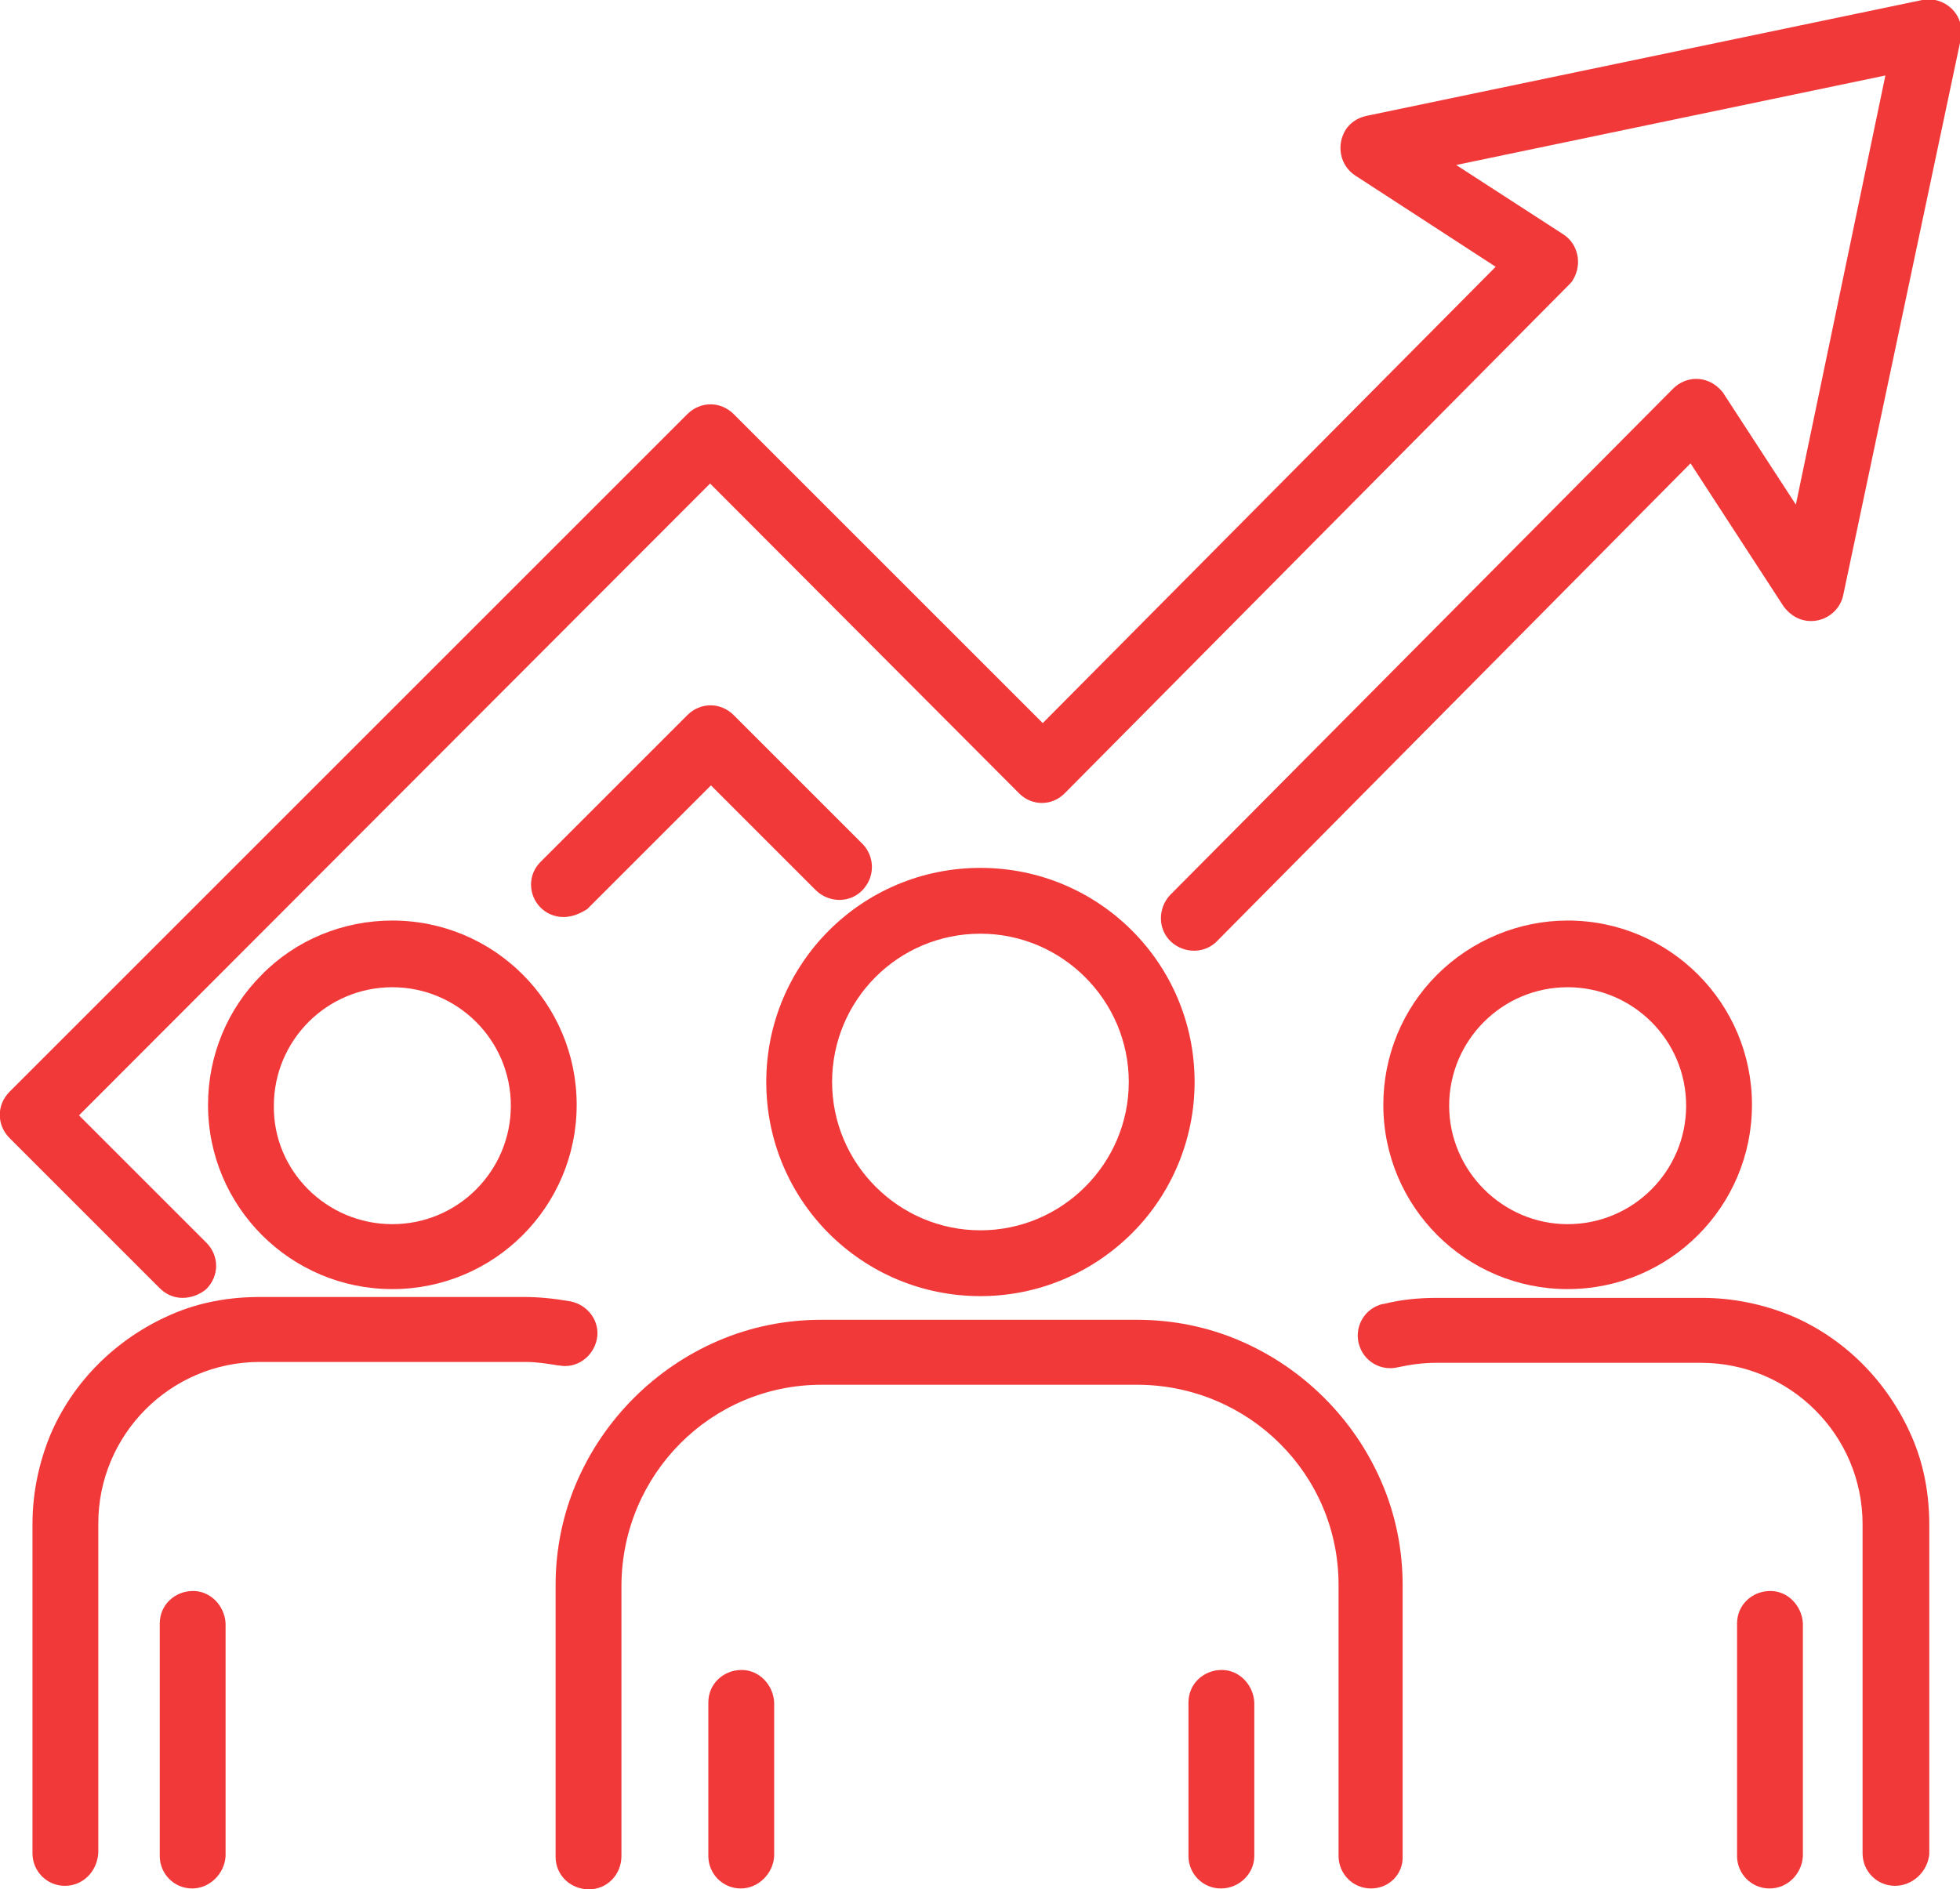
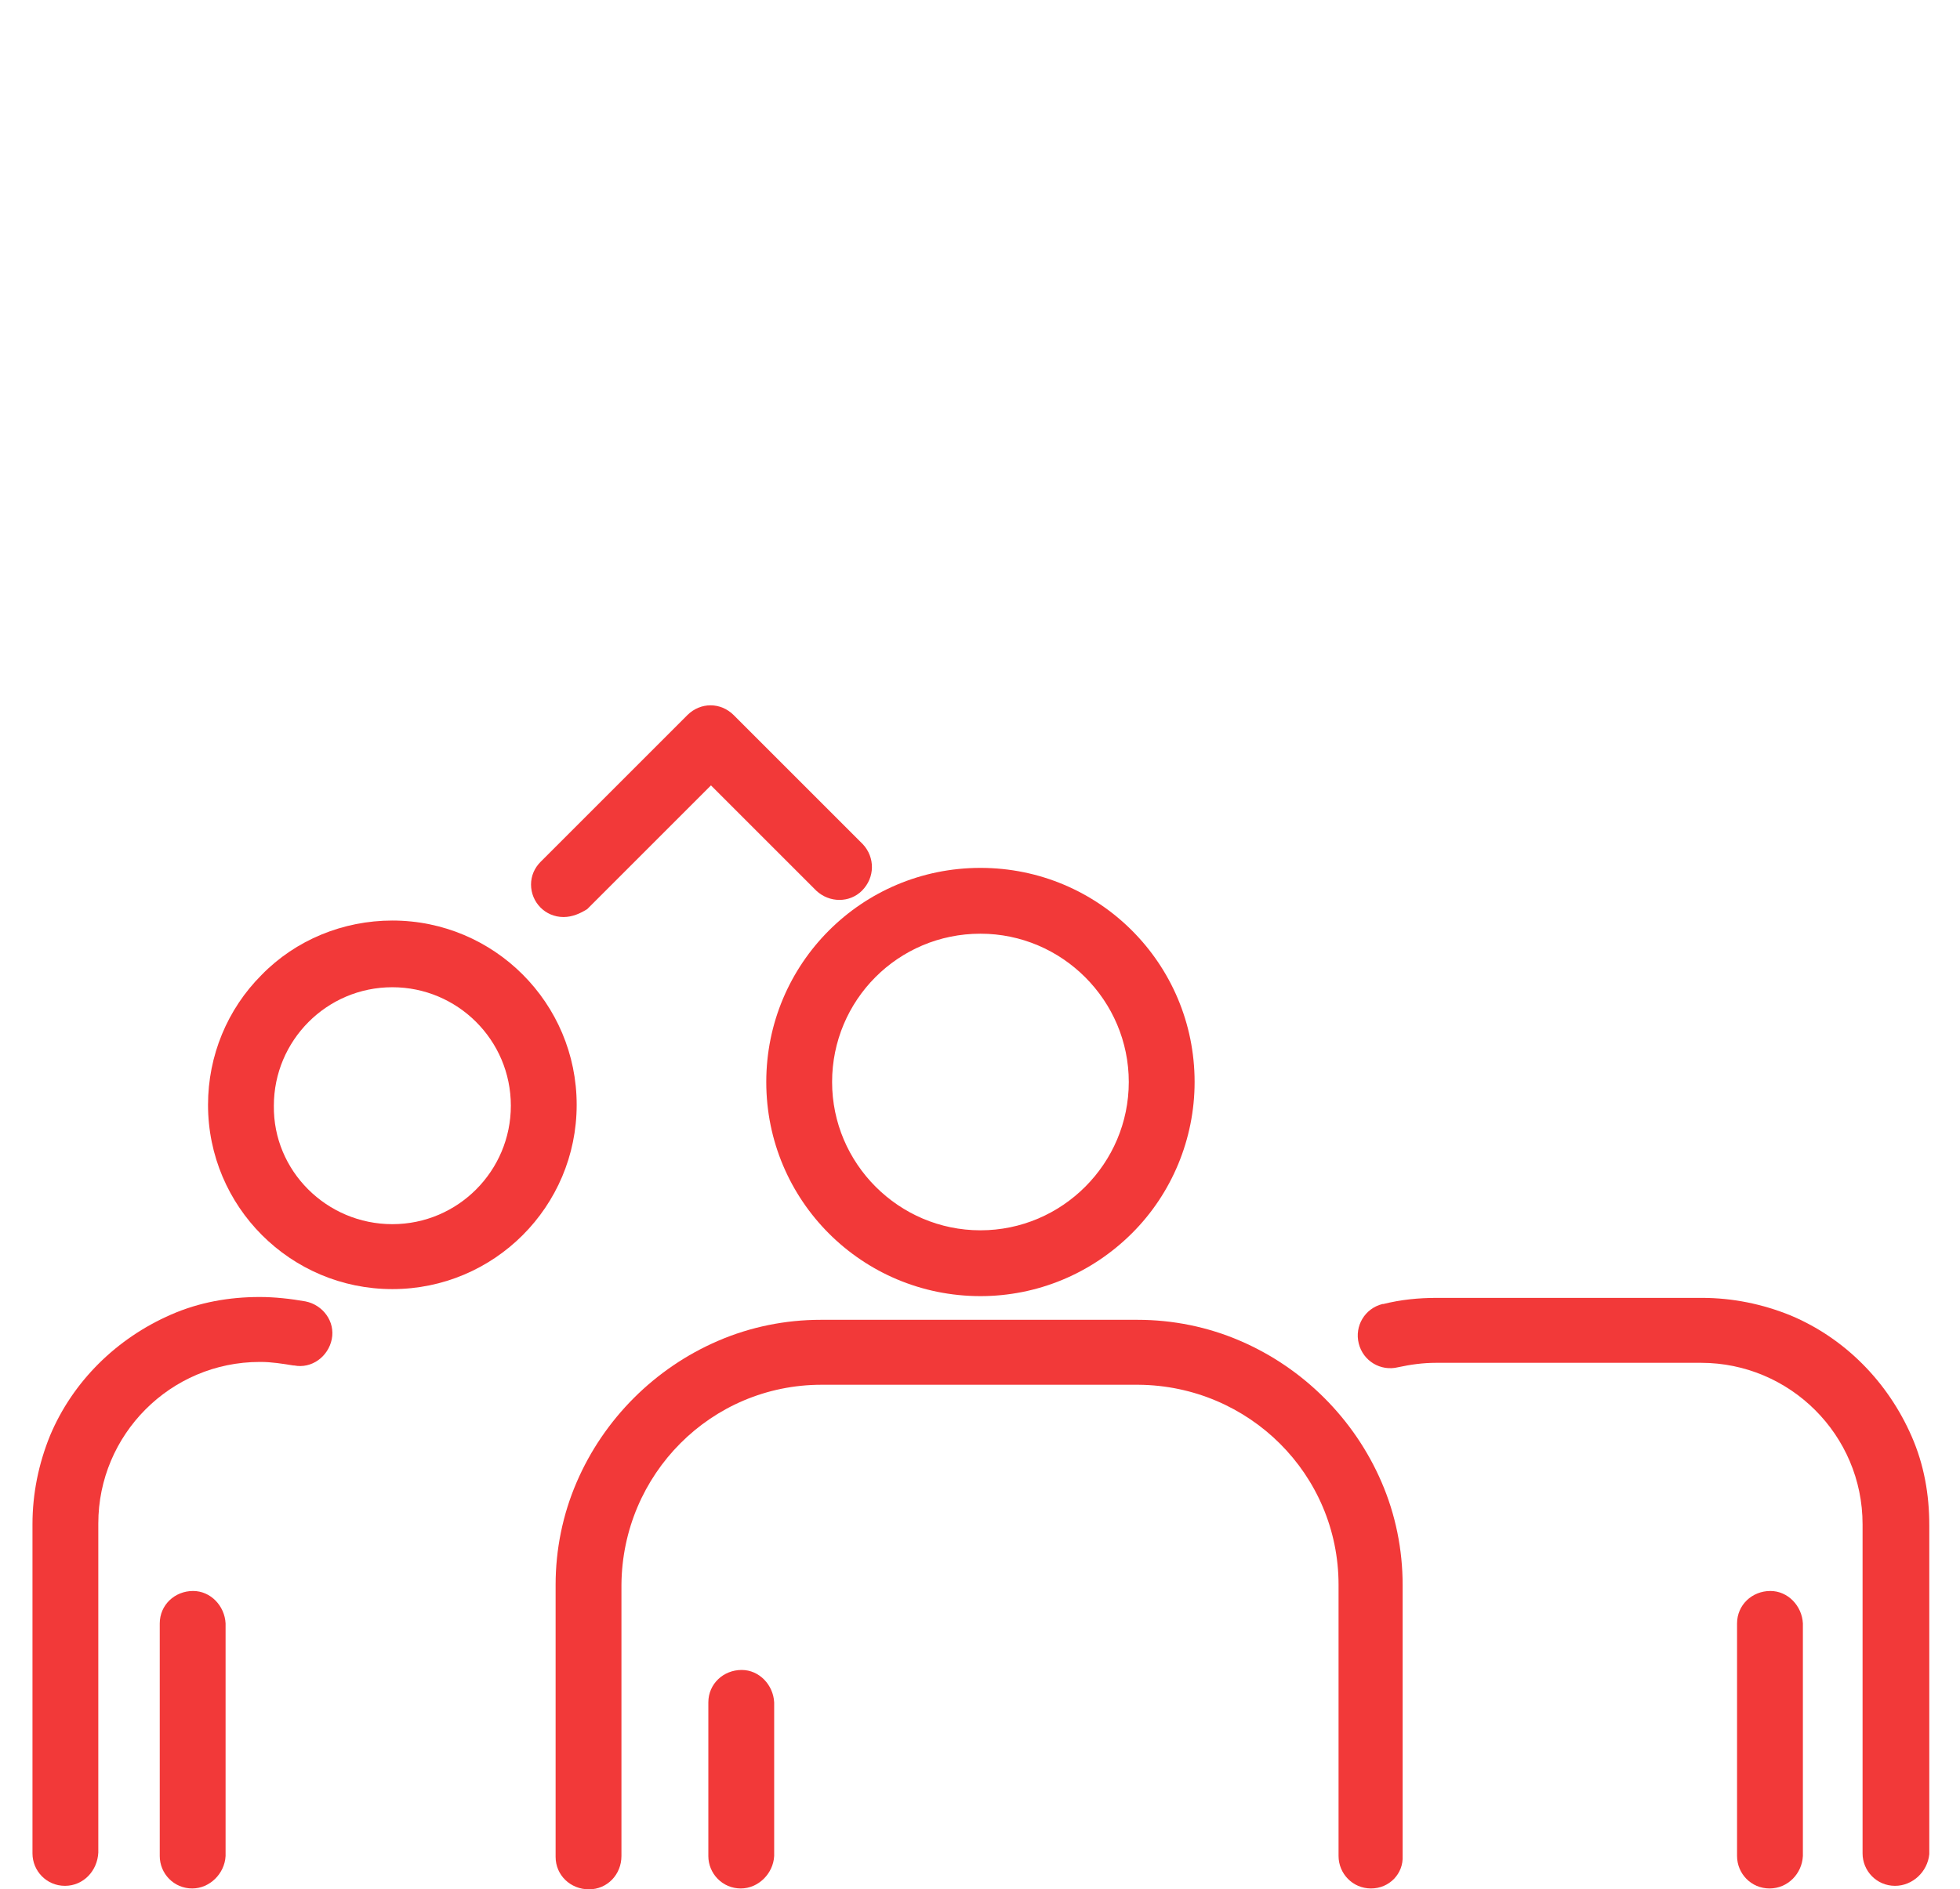
<svg xmlns="http://www.w3.org/2000/svg" version="1.1" id="グループ_316" x="0px" y="0px" viewBox="0 0 223.3 215.3" style="enable-background:new 0 0 223.3 215.3;" xml:space="preserve">
  <style type="text/css">
	.st0{fill:#F23939;}
</style>
  <g>
-     <path id="パス_327" class="st0" d="M20.8,147.9c-1,0-1.9-0.4-2.6-1.1L1.1,129.7c-1.5-1.5-1.5-3.8,0-5.3l77.2-77.2   c1.5-1.5,3.8-1.5,5.3,0l35.2,35.2l51.6-52l-16-10.4c-1.7-1.1-2.2-3.4-1.1-5.2c0.5-0.8,1.4-1.4,2.4-1.6l63.3-13.2   c2-0.4,4,0.9,4.4,2.9c0.1,0.5,0.1,1,0,1.5L210,67.8c-0.4,2-2.4,3.3-4.4,2.9c-1-0.2-1.8-0.8-2.4-1.6l-10.6-16.3l-53.9,54.4   c-1.4,1.5-3.8,1.5-5.3,0.1c-1.5-1.4-1.5-3.8-0.1-5.3c0,0,0,0,0.1-0.1l57.2-57.6c1.5-1.5,3.8-1.5,5.3,0c0.2,0.2,0.4,0.4,0.5,0.6   l8.2,12.6l10.2-48.9l-48.9,10.2l12.2,7.9c1.7,1.1,2.2,3.4,1.1,5.2c-0.1,0.2-0.3,0.4-0.5,0.6l-57.4,57.9c-0.7,0.7-1.6,1.1-2.6,1.1h0   c-1,0-1.9-0.4-2.6-1.1L80.9,55.1L9,127.1l14.5,14.5c1.5,1.5,1.5,3.8,0,5.3C22.8,147.5,21.8,147.9,20.8,147.9L20.8,147.9z" />
    <path id="パス_328" class="st0" d="M64.2,104.5c-2.1,0-3.7-1.7-3.7-3.7c0-1,0.4-1.9,1.1-2.6l16.7-16.7c1.5-1.5,3.8-1.5,5.3,0   l14.7,14.7c1.4,1.5,1.4,3.8-0.1,5.3c-1.4,1.4-3.7,1.4-5.2,0l-12-12l-14.1,14.1C66.1,104.1,65.2,104.5,64.2,104.5z" />
    <path id="パス_329" class="st0" d="M215.9,214.9c-2.1,0-3.7-1.7-3.7-3.7v-37.5c0-10.2-8.3-18.4-18.4-18.4h-30.2   c-1.5,0-2.9,0.2-4.3,0.5c-2,0.5-4-0.7-4.5-2.7c-0.5-2,0.7-4,2.7-4.5c0,0,0.1,0,0.1,0c2-0.5,4-0.7,6.1-0.7h30.2   c3.5,0,6.9,0.7,10.1,2c6.2,2.6,11.1,7.6,13.8,13.8c1.4,3.2,2,6.6,2,10.1v37.5C219.6,213.3,217.9,214.9,215.9,214.9z" />
    <path id="線_54" class="st0" d="M201.6,215.2c-2.1,0-3.7-1.7-3.7-3.7V185c0-2.1,1.7-3.7,3.8-3.7c2,0,3.6,1.7,3.7,3.7v26.5   C205.3,213.5,203.7,215.2,201.6,215.2z" />
-     <path id="パス_330" class="st0" d="M178.6,104.9c11.6,0,21,9.4,21,21c0,11.6-9.4,21-21,21c-11.6,0-21-9.4-21-21   c0-5.6,2.2-10.9,6.1-14.8C167.7,107.1,173.1,104.9,178.6,104.9z M178.6,139.5c7.5,0,13.5-6.1,13.5-13.5c0-7.5-6.1-13.5-13.5-13.5   c-7.5,0-13.5,6.1-13.5,13.5C165.1,133.4,171.2,139.5,178.6,139.5L178.6,139.5z" />
-     <path id="パス_331" class="st0" d="M7.4,214.9c-2.1,0-3.7-1.7-3.7-3.7v-37.5c0-3.5,0.7-6.9,2-10.1c2.6-6.2,7.6-11.1,13.8-13.8   c3.2-1.4,6.6-2,10.1-2h30.2c1.7,0,3.5,0.2,5.2,0.5c2,0.4,3.4,2.3,3,4.3c-0.4,2-2.3,3.4-4.3,3c0,0-0.1,0-0.1,0   c-1.2-0.2-2.5-0.4-3.7-0.4H29.6c-10.2,0-18.4,8.3-18.4,18.4v37.5C11.1,213.2,9.5,214.9,7.4,214.9z" />
+     <path id="パス_331" class="st0" d="M7.4,214.9c-2.1,0-3.7-1.7-3.7-3.7v-37.5c0-3.5,0.7-6.9,2-10.1c2.6-6.2,7.6-11.1,13.8-13.8   c3.2-1.4,6.6-2,10.1-2c1.7,0,3.5,0.2,5.2,0.5c2,0.4,3.4,2.3,3,4.3c-0.4,2-2.3,3.4-4.3,3c0,0-0.1,0-0.1,0   c-1.2-0.2-2.5-0.4-3.7-0.4H29.6c-10.2,0-18.4,8.3-18.4,18.4v37.5C11.1,213.2,9.5,214.9,7.4,214.9z" />
    <path id="線_55" class="st0" d="M21.9,215.2c-2.1,0-3.7-1.7-3.7-3.7V185c0-2.1,1.7-3.7,3.8-3.7c2,0,3.6,1.7,3.7,3.7v26.5   C25.6,213.5,23.9,215.2,21.9,215.2z" />
    <path id="パス_332" class="st0" d="M44.7,104.9c11.6,0,21,9.4,21,21c0,11.6-9.4,21-21,21s-21-9.4-21-21c0-5.6,2.2-10.9,6.1-14.8   C33.7,107.1,39.1,104.9,44.7,104.9z M44.7,139.5c7.5,0,13.5-6.1,13.5-13.5c0-7.5-6.1-13.5-13.5-13.5c-7.5,0-13.5,6.1-13.5,13.5   C31.1,133.4,37.2,139.5,44.7,139.5L44.7,139.5z" />
    <path id="パス_333" class="st0" d="M156.2,215.2c-2.1,0-3.7-1.7-3.7-3.7v-30.9c0-12.6-10.2-22.7-22.8-22.8H93.6   c-12.6,0-22.7,10.2-22.8,22.8v30.9c0,2.1-1.6,3.8-3.7,3.8s-3.8-1.6-3.8-3.7c0,0,0-0.1,0-0.1v-30.9c0-4,0.8-8,2.4-11.7   c3.1-7.2,8.9-13,16.1-16.1c3.7-1.6,7.7-2.4,11.7-2.4h36.1c4,0,8,0.8,11.7,2.4c7.2,3.1,13,8.9,16.1,16.1c1.6,3.7,2.4,7.7,2.4,11.7   v30.9C159.9,213.5,158.3,215.2,156.2,215.2z" />
    <path id="線_56" class="st0" d="M84.4,215.2c-2.1,0-3.7-1.7-3.7-3.7V194c0-2.1,1.7-3.7,3.8-3.7c2,0,3.6,1.7,3.7,3.7v17.5   C88.1,213.5,86.4,215.2,84.4,215.2z" />
-     <path id="線_57" class="st0" d="M139.1,215.2c-2.1,0-3.7-1.7-3.7-3.7V194c0-2.1,1.7-3.7,3.8-3.7c2,0,3.6,1.7,3.7,3.7v17.5   C142.9,213.5,141.2,215.2,139.1,215.2z" />
    <path id="パス_334" class="st0" d="M111.7,147.7c-13.5,0-24.4-10.9-24.4-24.4c0-13.5,10.9-24.4,24.4-24.4   c13.5,0,24.4,10.9,24.4,24.4c0,6.5-2.6,12.7-7.1,17.2C124.3,145.2,118.1,147.7,111.7,147.7z M111.7,106.4   c-9.4,0-16.9,7.6-16.9,16.9s7.6,16.9,16.9,16.9s16.9-7.6,16.9-16.9C128.6,114,121,106.4,111.7,106.4z" />
  </g>
</svg>